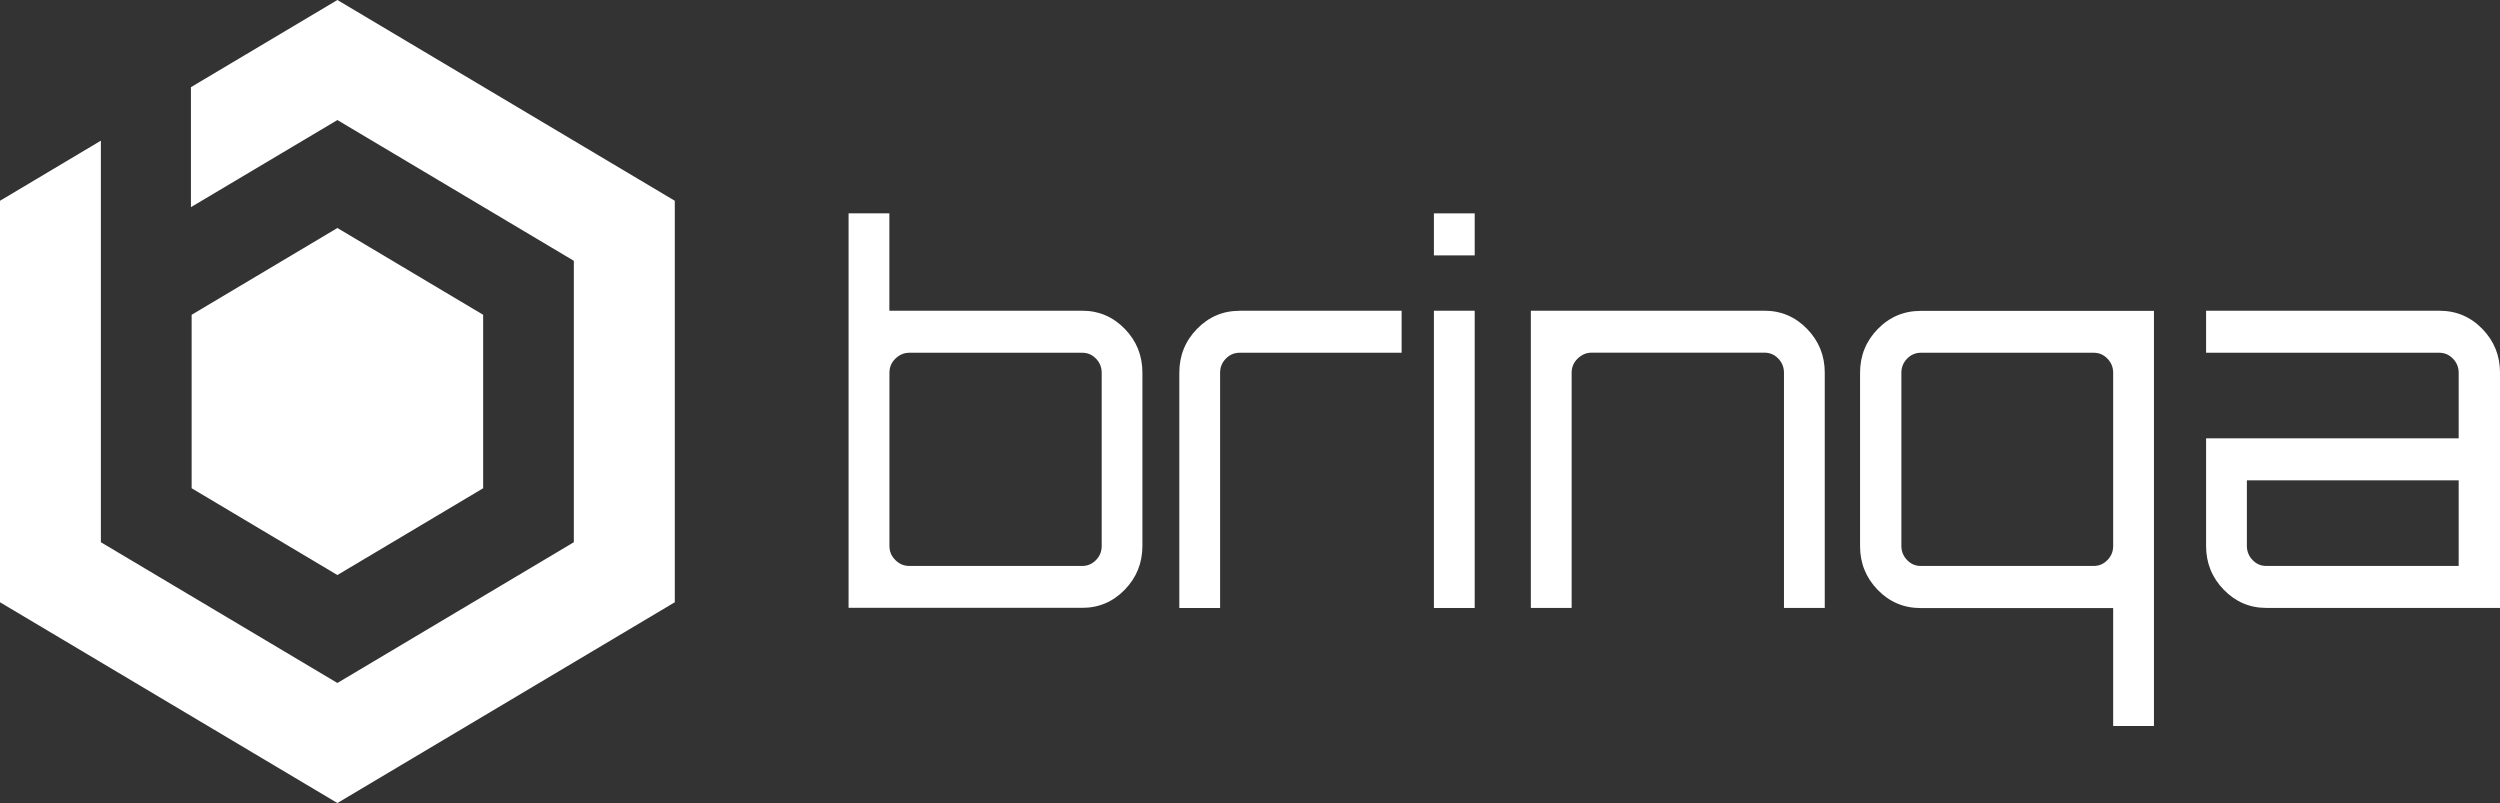
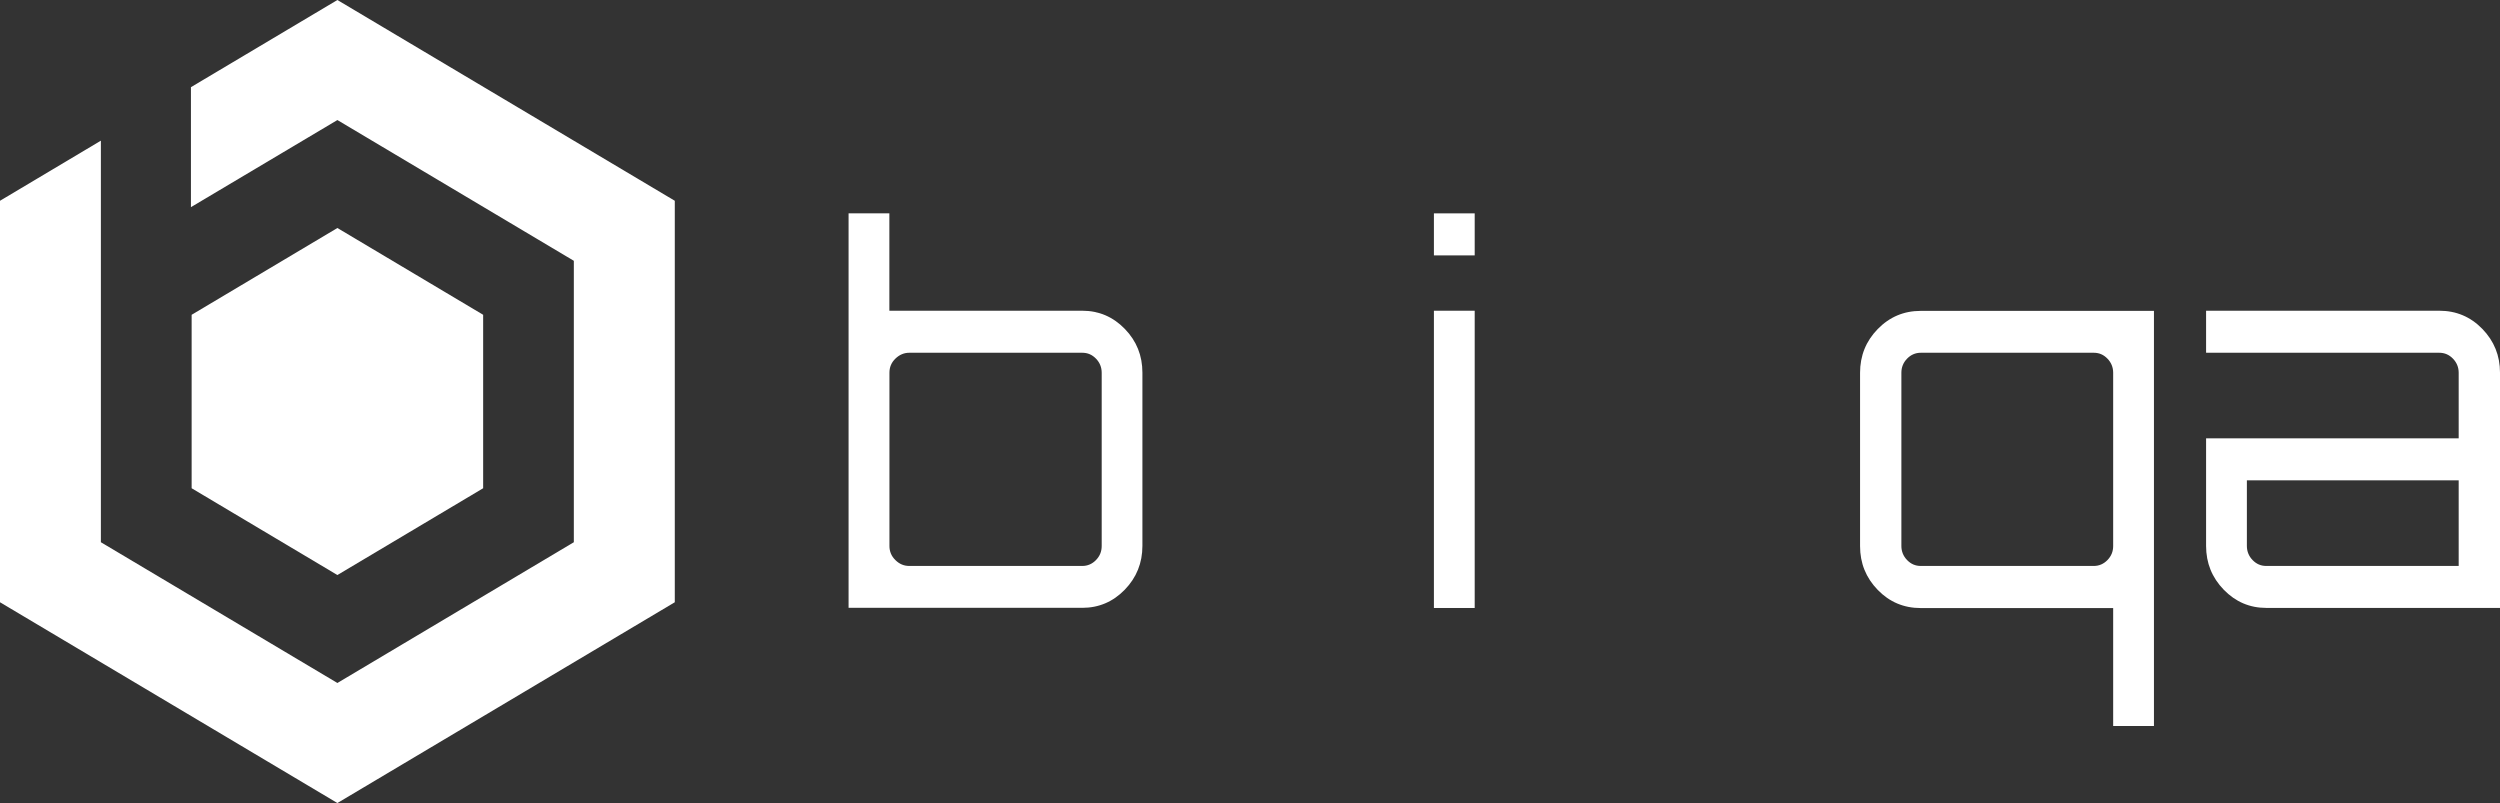
<svg xmlns="http://www.w3.org/2000/svg" width="165" height="53" viewBox="0 0 165 53" fill="none">
  <rect x="0" y="0" width="165" height="53" fill="#333333" stroke="none" />
  <path d="M22.268 15.048L12.648 20.776V32.224L22.268 37.952L31.888 32.224V20.776L22.268 15.048Z" fill="white" />
  <path d="M71.432 20.508C72.523 20.508 73.461 20.907 74.236 21.706C75.016 22.509 75.399 23.471 75.399 24.595V36.029C75.399 37.153 75.011 38.12 74.236 38.919C73.461 39.717 72.523 40.117 71.432 40.117H56.006V14.082H58.698V20.508H71.432ZM72.712 36.034V24.601C72.712 24.243 72.585 23.928 72.335 23.671C72.08 23.408 71.784 23.282 71.432 23.282H60.013C59.666 23.282 59.36 23.413 59.095 23.671C58.83 23.928 58.703 24.238 58.703 24.601V36.034C58.703 36.391 58.83 36.706 59.095 36.964C59.36 37.227 59.661 37.353 60.013 37.353H71.432C71.779 37.353 72.085 37.221 72.335 36.964C72.59 36.701 72.712 36.397 72.712 36.034Z" fill="white" />
-   <path d="M81.807 20.508H92.507V23.282H81.807C81.46 23.282 81.154 23.413 80.904 23.671C80.654 23.928 80.527 24.238 80.527 24.601V40.127H77.835V24.601C77.835 23.476 78.223 22.509 78.998 21.711C79.778 20.912 80.711 20.513 81.802 20.513L81.807 20.508Z" fill="white" />
  <path d="M94.638 14.082H97.33V16.856H94.638V14.082ZM94.638 40.127V20.508H97.33V40.127H94.638Z" fill="white" />
-   <path d="M116.462 20.508C117.553 20.508 118.491 20.907 119.266 21.706C120.046 22.509 120.434 23.471 120.434 24.595V40.122H117.742V24.595C117.742 24.238 117.615 23.923 117.365 23.665C117.115 23.408 116.814 23.276 116.462 23.276H105.043C104.696 23.276 104.391 23.408 104.125 23.665C103.86 23.923 103.728 24.233 103.728 24.595V40.122H101.036V20.508H116.462Z" fill="white" />
  <path d="M122.764 24.606C122.764 23.481 123.151 22.515 123.931 21.716C124.711 20.917 125.654 20.518 126.771 20.518H142.161V47.914H139.469V40.132H126.771C125.654 40.132 124.706 39.733 123.931 38.934C123.151 38.13 122.764 37.169 122.764 36.044V24.606ZM125.491 24.601V36.034C125.491 36.391 125.618 36.706 125.868 36.964C126.123 37.227 126.419 37.353 126.771 37.353H138.19C138.537 37.353 138.842 37.221 139.092 36.964C139.347 36.701 139.469 36.397 139.469 36.034V24.601C139.469 24.243 139.342 23.928 139.092 23.671C138.837 23.408 138.542 23.282 138.19 23.282H126.771C126.424 23.282 126.118 23.413 125.868 23.671C125.618 23.928 125.491 24.238 125.491 24.601Z" fill="white" />
  <path d="M160.993 20.508C162.109 20.508 163.058 20.907 163.833 21.706C164.613 22.509 165 23.471 165 24.595V40.122H149.574C148.483 40.122 147.545 39.722 146.77 38.924C145.99 38.12 145.602 37.158 145.602 36.034V28.93H162.273V24.601C162.273 24.243 162.145 23.928 161.895 23.671C161.646 23.413 161.345 23.282 160.993 23.282H145.602V20.508H160.993ZM162.273 37.353V31.704H148.294V36.034C148.294 36.391 148.421 36.706 148.671 36.964C148.926 37.227 149.222 37.353 149.574 37.353H162.273Z" fill="white" />
  <path d="M0 13.251V39.749L22.268 53L44.536 39.749V13.251L22.268 0L12.602 5.753V13.672L22.268 7.923L37.873 17.213V35.787L22.268 45.077L6.658 35.787V9.284L0 13.251Z" fill="white" />
</svg>